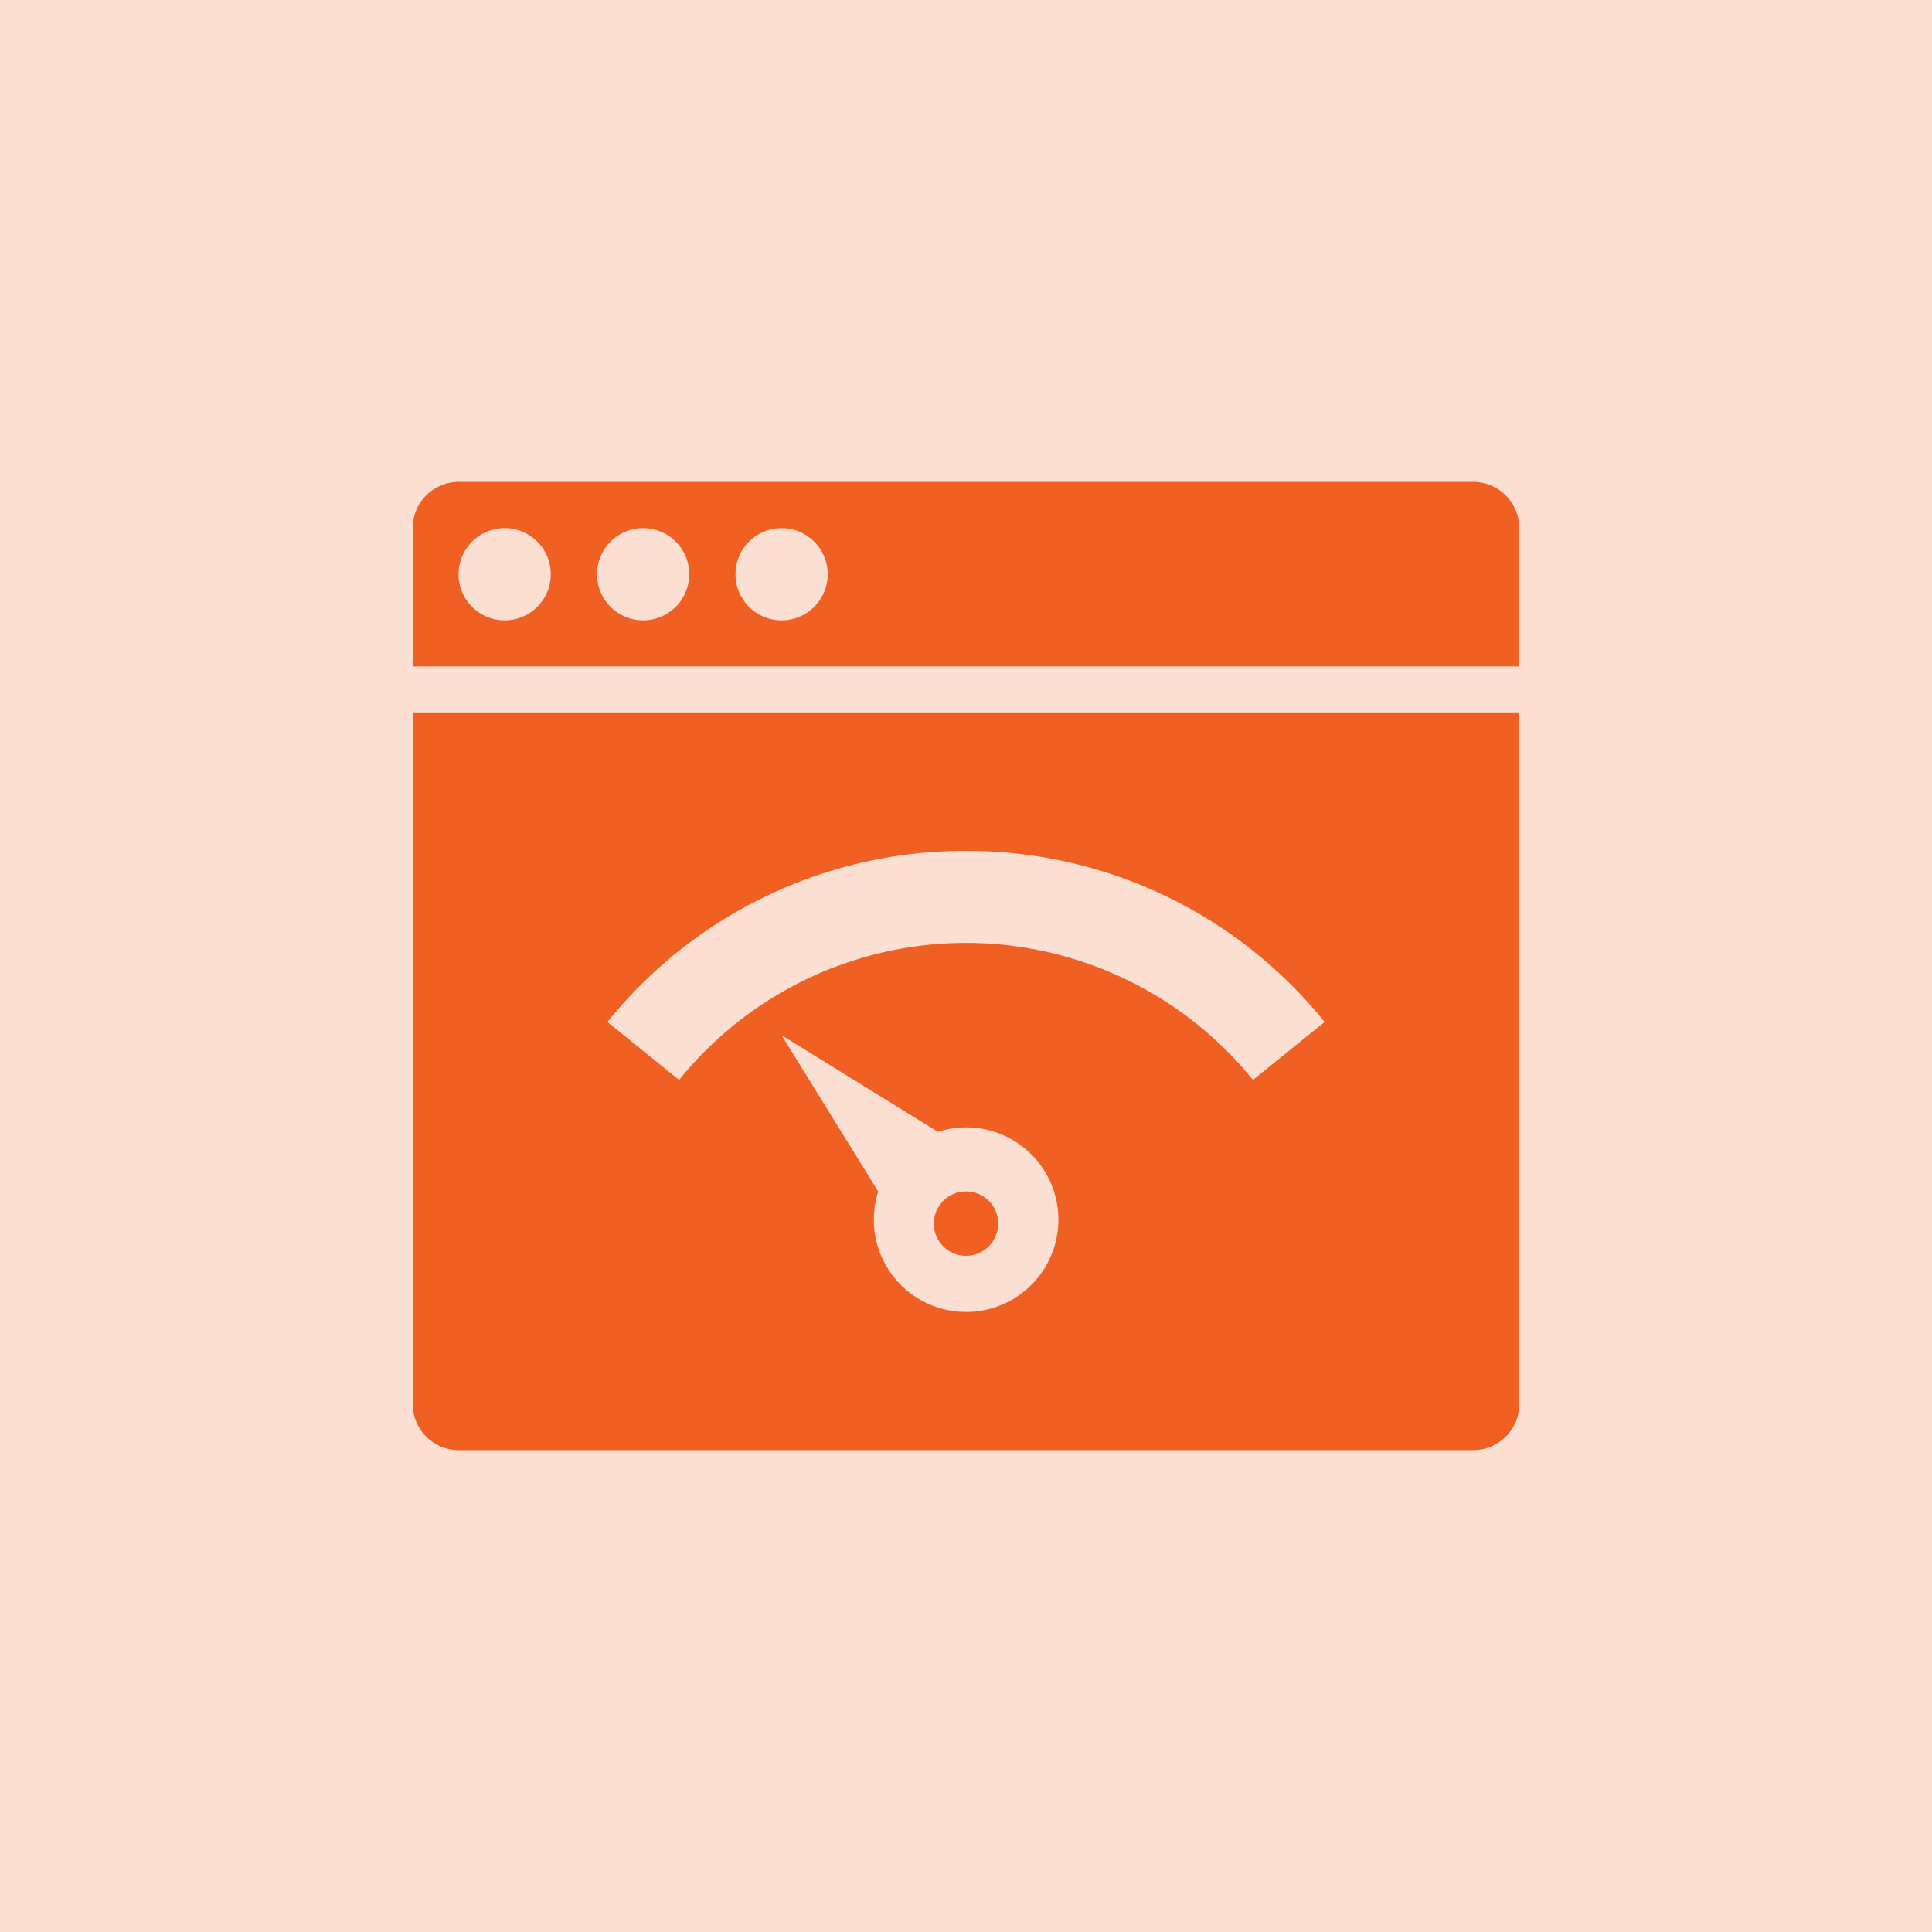
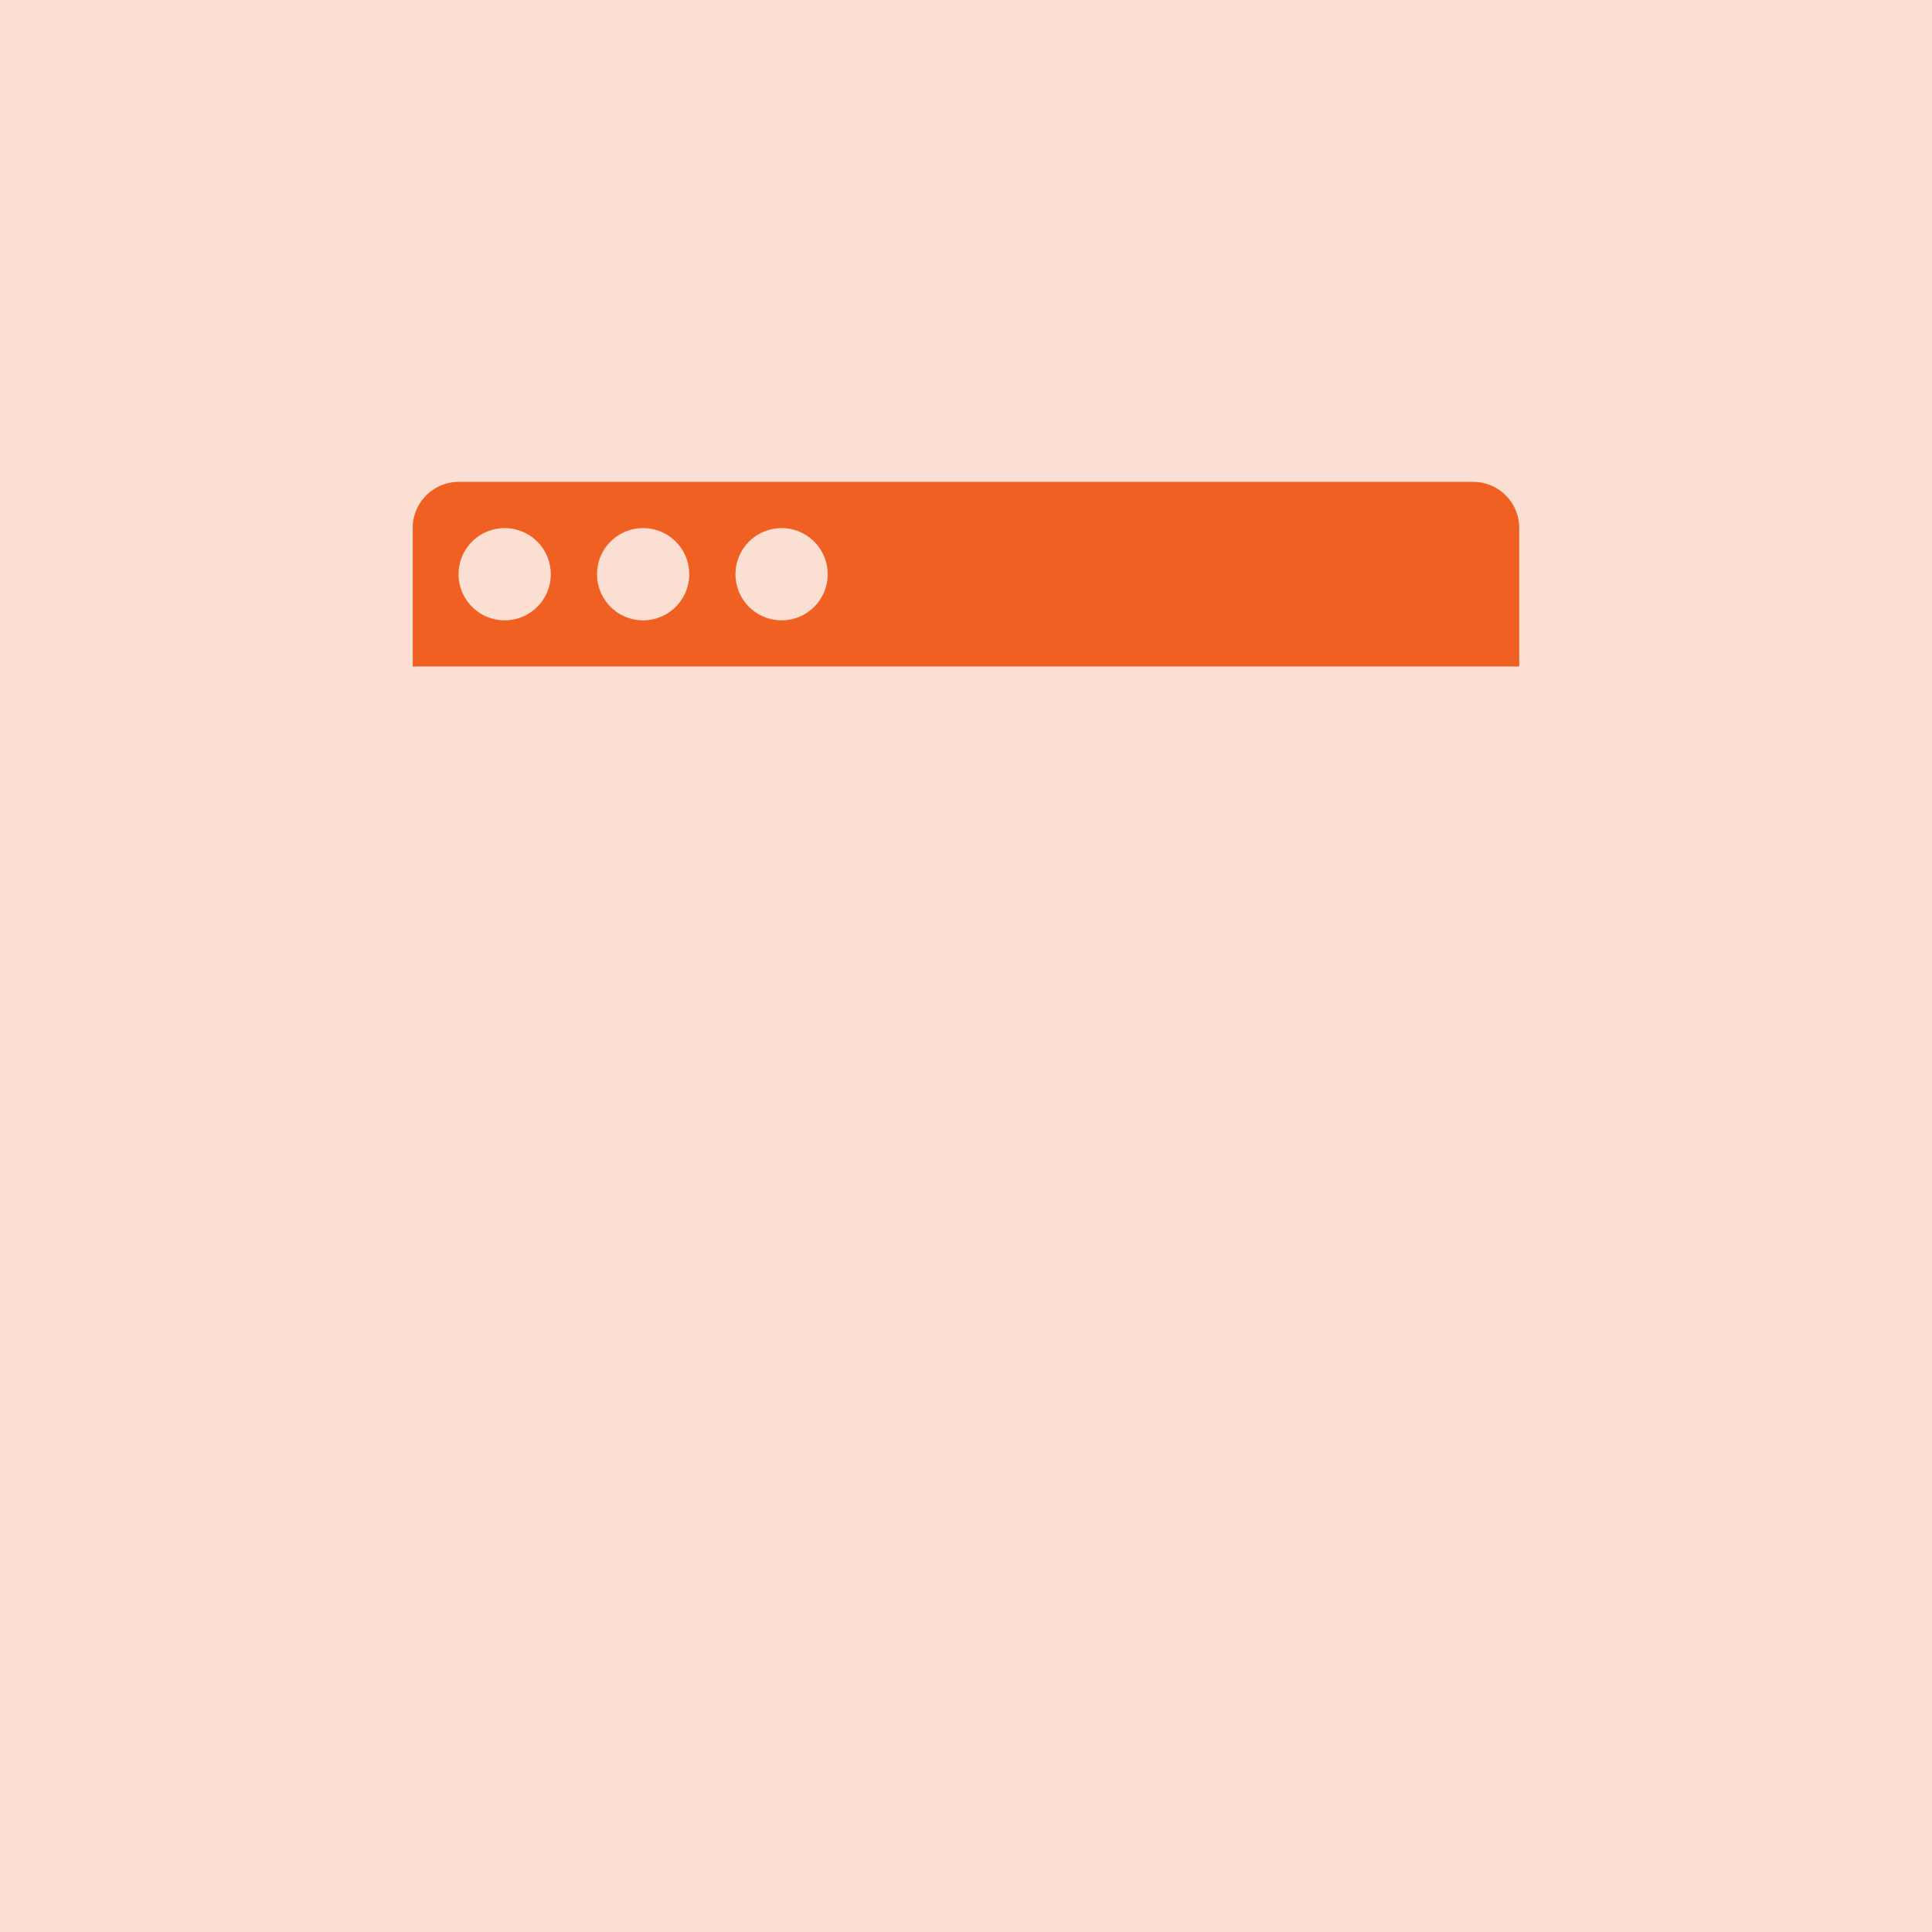
<svg xmlns="http://www.w3.org/2000/svg" width="60" height="60" viewBox="0 0 60 60">
  <g id="WordPress_Speed_Optimisation" data-name="WordPress Speed Optimisation" transform="translate(-41 -21)">
    <rect id="Rectangle_36831" data-name="Rectangle 36831" width="60" height="60" transform="translate(41 21)" fill="rgba(241,96,35,0.2)" />
    <g id="Group_90871" data-name="Group 90871" transform="translate(53.817 35.965)">
      <path id="Path_268337" data-name="Path 268337" d="M1.432,16h31.5a1.432,1.432,0,0,1,1.432,1.432v4.3H0v-4.3A1.432,1.432,0,0,1,1.432,16Zm10.024,4.3a1.432,1.432,0,1,0-1.432-1.432A1.432,1.432,0,0,0,11.456,20.3Zm-4.3,0a1.432,1.432,0,1,0-1.432-1.432A1.432,1.432,0,0,0,7.16,20.3Zm-4.3,0a1.432,1.432,0,1,0-1.432-1.432A1.432,1.432,0,0,0,2.864,20.3Z" transform="translate(0 -16)" fill="#f16023" />
-       <circle id="Ellipse_2617" data-name="Ellipse 2617" cx="1" cy="1" r="1" transform="translate(16.183 22.035)" fill="#f16023" />
-       <path id="Path_268338" data-name="Path 268338" d="M34.367,77.479a1.432,1.432,0,0,1-1.432,1.432H1.432A1.432,1.432,0,0,1,0,77.479V56H34.367ZM14.32,71.751a2.866,2.866,0,1,0,1.989-2.726l-4.853-3,3,4.853A2.859,2.859,0,0,0,14.32,71.751ZM17.183,60.3A14.267,14.267,0,0,0,6.047,65.614l2.226,1.8a11.457,11.457,0,0,1,17.821,0l2.226-1.8A14.267,14.267,0,0,0,17.183,60.3Z" transform="translate(0 -48.841)" fill="#f16023" />
    </g>
  </g>
</svg>